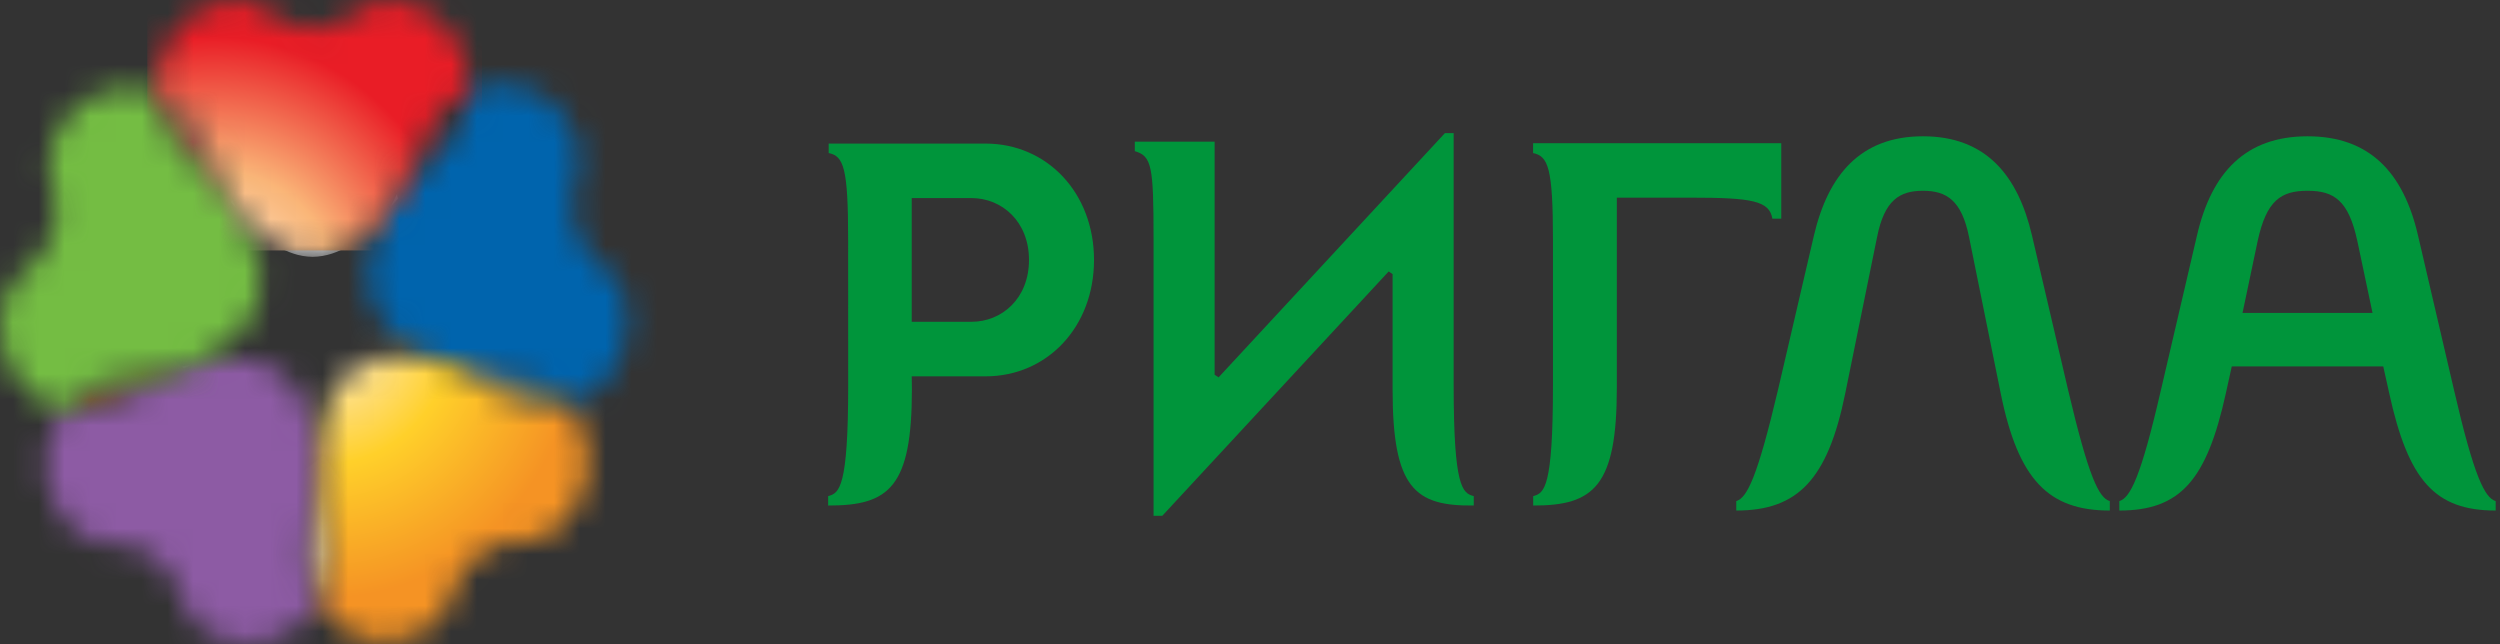
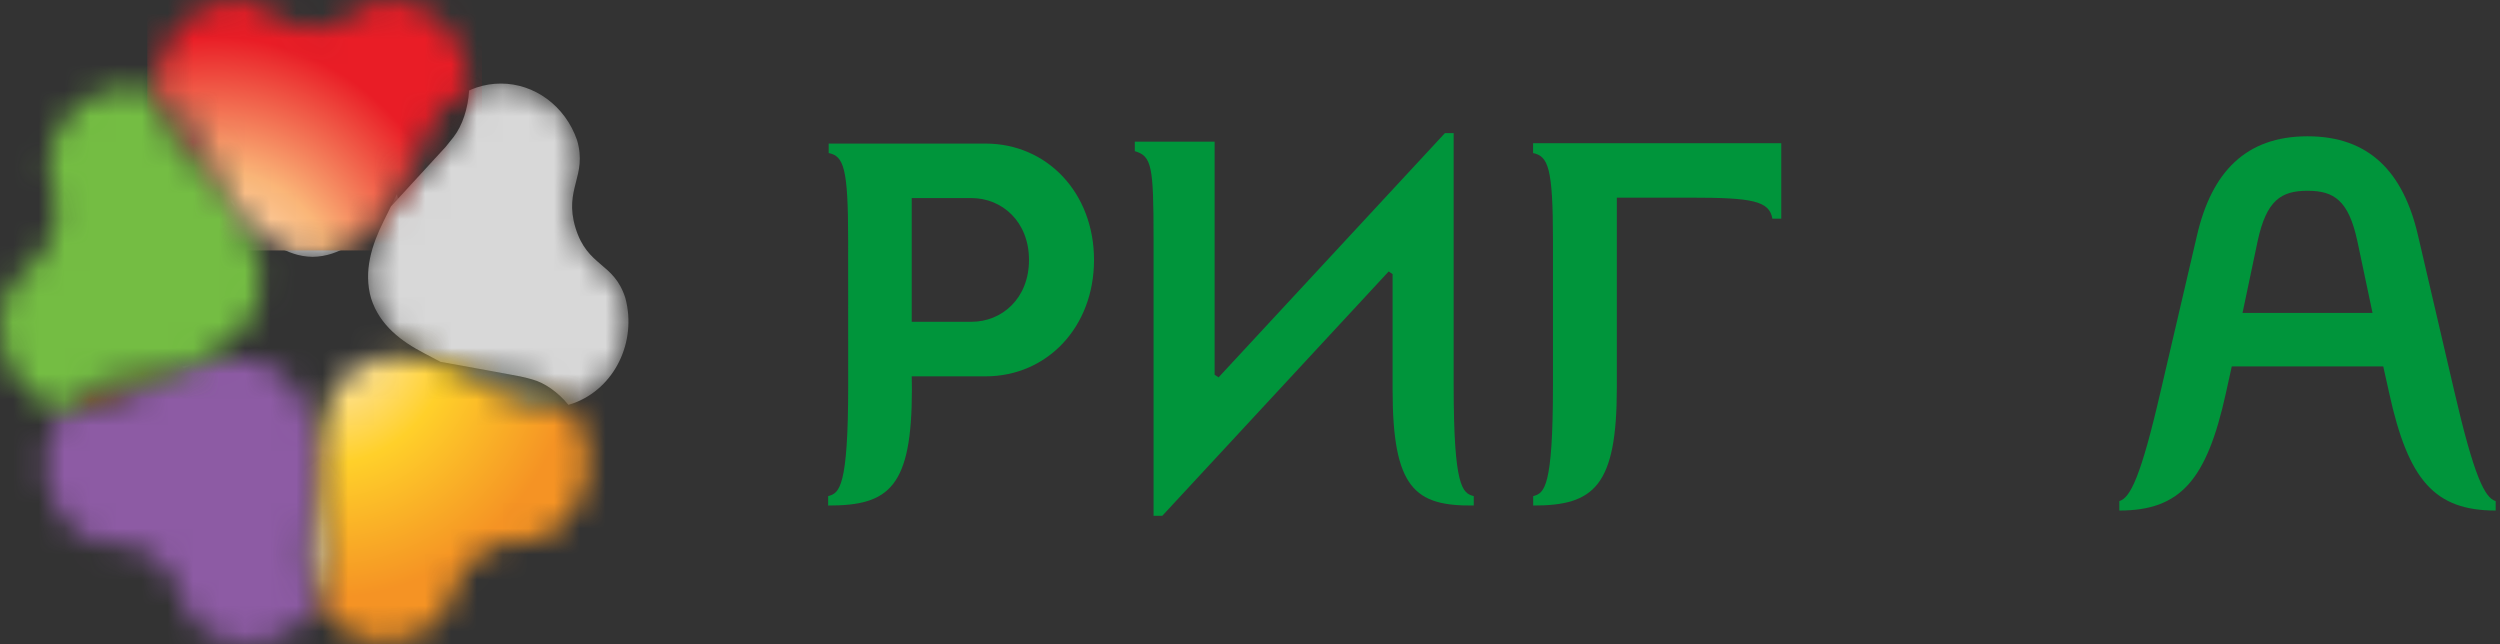
<svg xmlns="http://www.w3.org/2000/svg" width="97" height="25" viewBox="0 0 97 25" fill="none">
  <rect x="0" y="0" width="97" height="25" fill="#333333" stroke="none" />
  <mask id="mask0_184_302" style="mask-type:alpha" maskUnits="userSpaceOnUse" x="6" y="3" width="4" height="6">
    <path d="M6.672 5.317C6.725 5.386 6.852 5.549 6.976 5.696C7.053 5.781 8.449 7.302 9.174 8.091C8.681 7.091 7.811 5.326 7.754 5.228C7.663 5.056 7.557 4.881 7.509 4.801C7.221 4.315 6.68 3.881 6.077 3.639C6.131 4.276 6.344 4.899 6.672 5.317Z" fill="white" />
  </mask>
  <g mask="url(#mask0_184_302)">
    <path d="M6.673 5.317C6.726 5.386 6.853 5.55 6.977 5.696C7.054 5.781 8.45 7.303 9.175 8.091C8.682 7.091 7.812 5.327 7.755 5.228C7.664 5.056 7.558 4.881 7.51 4.801C7.222 4.315 6.68 3.881 6.078 3.64C6.132 4.276 6.345 4.899 6.673 5.317Z" fill="#D8D8D8" />
    <path d="M4.382 7.204L6.03 1.838L10.338 3.332L8.69 8.767L4.382 7.204Z" fill="url(#paint0_radial_184_302)" />
  </g>
  <mask id="mask1_184_302" style="mask-type:alpha" maskUnits="userSpaceOnUse" x="2" y="14" width="6" height="3">
    <path d="M4.389 14.711C4.21 14.753 4.022 14.807 3.933 14.827C3.409 14.968 2.856 15.38 2.45 15.912C3.038 16.059 3.666 16.031 4.136 15.832C4.217 15.8 4.399 15.724 4.567 15.644C4.674 15.595 6.466 14.651 7.393 14.164C6.35 14.352 4.497 14.685 4.389 14.711Z" fill="white" />
  </mask>
  <g mask="url(#mask1_184_302)">
    <path d="M4.389 14.711C4.21 14.753 4.022 14.807 3.933 14.827C3.409 14.968 2.856 15.38 2.449 15.912C3.038 16.059 3.666 16.032 4.136 15.832C4.217 15.8 4.399 15.724 4.567 15.644C4.674 15.595 6.466 14.651 7.392 14.164C6.35 14.353 4.496 14.685 4.389 14.711Z" fill="#D8D8D8" />
    <path d="M5.27 19.025L0.899 15.629L3.623 11.553L7.994 14.949L5.27 19.025Z" fill="url(#paint1_radial_184_302)" />
  </g>
  <mask id="mask2_184_302" style="mask-type:alpha" maskUnits="userSpaceOnUse" x="11" y="17" width="2" height="7">
    <path d="M11.845 21.042C11.822 21.238 11.812 21.445 11.803 21.537C11.768 22.111 11.962 22.8 12.319 23.374C12.631 22.824 12.801 22.185 12.769 21.648C12.76 21.551 12.751 21.348 12.731 21.151C12.722 21.03 12.429 18.93 12.279 17.84C12.126 18.954 11.853 20.927 11.845 21.042Z" fill="white" />
  </mask>
  <g mask="url(#mask2_184_302)">
    <path d="M11.846 21.042C11.823 21.238 11.813 21.445 11.804 21.537C11.769 22.111 11.963 22.8 12.32 23.374C12.632 22.824 12.802 22.185 12.77 21.648C12.761 21.551 12.752 21.348 12.732 21.151C12.723 21.03 12.43 18.93 12.28 17.84C12.127 18.954 11.854 20.927 11.846 21.042Z" fill="#D8D8D8" />
    <path d="M15.594 22.151L12.173 24.8L9.132 20.317L12.553 17.667L15.594 22.151Z" fill="url(#paint2_radial_184_302)" />
  </g>
  <mask id="mask3_184_302" style="mask-type:alpha" maskUnits="userSpaceOnUse" x="15" y="3" width="4" height="6">
    <path d="M16.876 4.628C16.831 4.707 16.724 4.881 16.631 5.053C16.576 5.155 15.646 7.038 15.164 8.012C15.908 7.206 17.218 5.781 17.294 5.697C17.413 5.55 17.538 5.387 17.593 5.318C17.942 4.873 18.164 4.196 18.199 3.511L18.198 3.511V3.51C17.638 3.761 17.147 4.172 16.876 4.628Z" fill="white" />
  </mask>
  <g mask="url(#mask3_184_302)">
    <path d="M16.876 4.628C16.831 4.707 16.724 4.881 16.631 5.053C16.576 5.155 15.646 7.038 15.164 8.012C15.908 7.206 17.218 5.781 17.294 5.697C17.413 5.55 17.538 5.387 17.593 5.318C17.942 4.873 18.164 4.196 18.199 3.511L18.198 3.511V3.51C17.638 3.761 17.147 4.172 16.876 4.628Z" fill="#D8D8D8" />
    <path d="M18.386 1.702L20.034 7.137L15.725 8.631L14.078 3.197L18.386 1.702Z" fill="url(#paint3_radial_184_302)" />
  </g>
  <mask id="mask4_184_302" style="mask-type:alpha" maskUnits="userSpaceOnUse" x="17" y="14" width="6" height="2">
    <path d="M17.088 14.039C18.034 14.538 19.716 15.422 19.817 15.468C19.984 15.546 20.169 15.625 20.25 15.657C20.754 15.872 21.431 15.885 22.051 15.706C21.657 15.222 21.137 14.853 20.645 14.719C20.562 14.696 20.372 14.644 20.19 14.605C20.078 14.579 18.106 14.222 17.088 14.039Z" fill="white" />
  </mask>
  <g mask="url(#mask4_184_302)">
    <path d="M17.088 14.039C18.034 14.538 19.716 15.422 19.817 15.468C19.984 15.546 20.169 15.625 20.25 15.657C20.754 15.872 21.431 15.885 22.051 15.706C21.657 15.222 21.136 14.853 20.644 14.719C20.562 14.696 20.372 14.644 20.19 14.605C20.078 14.579 18.106 14.222 17.088 14.039Z" fill="#D8D8D8" />
    <path d="M22.187 12.435L23.39 15.9L17.372 17.802L16.168 14.338L22.187 12.435Z" fill="url(#paint4_radial_184_302)" />
  </g>
  <mask id="mask5_184_302" style="mask-type:alpha" maskUnits="userSpaceOnUse" x="14" y="3" width="11" height="13">
    <path d="M18.495 3.394C18.395 3.427 18.295 3.47 18.199 3.51C18.163 4.195 17.942 4.872 17.596 5.318C17.538 5.387 17.413 5.55 17.293 5.696C17.218 5.781 15.908 7.206 15.164 8.012C14.995 8.359 14.879 8.59 14.879 8.59C14.433 9.489 14.089 10.518 14.399 11.582C14.736 12.632 15.583 13.25 16.445 13.7C16.445 13.7 16.707 13.838 17.089 14.039C18.107 14.222 20.079 14.579 20.191 14.606C20.373 14.644 20.563 14.697 20.645 14.72C21.137 14.853 21.658 15.223 22.053 15.707C22.117 15.689 22.181 15.67 22.243 15.648C23.843 15.071 24.72 13.265 24.262 11.56C23.818 10.168 22.799 10.372 22.329 8.843C21.866 7.317 22.799 6.845 22.39 5.441C21.925 4.095 20.725 3.242 19.432 3.242C19.122 3.242 18.806 3.291 18.495 3.394Z" fill="white" />
  </mask>
  <g mask="url(#mask5_184_302)">
    <path d="M18.496 3.394C18.396 3.426 18.296 3.47 18.2 3.51C18.164 4.195 17.943 4.872 17.597 5.318C17.539 5.387 17.414 5.55 17.294 5.696C17.219 5.781 15.909 7.206 15.165 8.012C14.996 8.359 14.88 8.59 14.88 8.59C14.434 9.489 14.09 10.518 14.4 11.582C14.737 12.632 15.584 13.25 16.445 13.699C16.445 13.699 16.708 13.838 17.09 14.039C18.108 14.222 20.08 14.579 20.192 14.606C20.374 14.644 20.564 14.697 20.646 14.72C21.138 14.853 21.659 15.223 22.054 15.707C22.118 15.689 22.182 15.67 22.244 15.648C23.844 15.071 24.721 13.265 24.263 11.56C23.819 10.168 22.8 10.372 22.33 8.843C21.866 7.317 22.8 6.845 22.391 5.441C21.926 4.095 20.726 3.242 19.433 3.242C19.123 3.242 18.807 3.291 18.496 3.394Z" fill="#D8D8D8" />
-     <path d="M24.595 -1.152L29.346 14.608L15.345 19.499L10.593 3.739L24.595 -1.152Z" fill="url(#paint5_radial_184_302)" />
  </g>
  <mask id="mask6_184_302" style="mask-type:alpha" maskUnits="userSpaceOnUse" x="12" y="13" width="11" height="12">
    <path d="M13.652 14.37C12.816 15.034 12.521 16.081 12.387 17.087C12.387 17.087 12.345 17.396 12.283 17.84C12.434 18.93 12.726 21.03 12.735 21.152C12.755 21.348 12.764 21.551 12.773 21.648C12.805 22.185 12.635 22.824 12.323 23.375C12.359 23.433 12.396 23.493 12.436 23.548C13.443 24.983 15.335 25.312 16.718 24.321C17.831 23.442 17.33 22.476 18.555 21.531C19.78 20.588 20.49 21.39 21.623 20.539C22.938 19.448 23.229 17.438 22.252 15.973C22.192 15.882 22.123 15.793 22.053 15.707C21.432 15.886 20.755 15.873 20.251 15.658C20.17 15.626 19.985 15.547 19.82 15.469C19.72 15.423 18.034 14.539 17.089 14.04C16.725 13.974 16.484 13.929 16.484 13.929C16.139 13.866 15.787 13.821 15.435 13.821C14.814 13.821 14.199 13.958 13.652 14.37Z" fill="white" />
  </mask>
  <g mask="url(#mask6_184_302)">
    <path d="M13.652 14.37C12.816 15.034 12.521 16.081 12.387 17.087C12.387 17.087 12.345 17.396 12.283 17.84C12.434 18.93 12.726 21.03 12.735 21.152C12.755 21.348 12.764 21.551 12.773 21.648C12.805 22.185 12.635 22.824 12.323 23.375C12.359 23.433 12.396 23.493 12.436 23.548C13.443 24.983 15.335 25.312 16.718 24.321C17.831 23.442 17.33 22.476 18.555 21.531C19.78 20.588 20.49 21.39 21.623 20.539C22.938 19.448 23.229 17.438 22.252 15.973C22.192 15.882 22.123 15.793 22.053 15.707C21.432 15.886 20.755 15.873 20.251 15.658C20.17 15.626 19.985 15.547 19.82 15.469C19.72 15.423 18.034 14.539 17.089 14.04C16.725 13.974 16.484 13.929 16.484 13.929C16.139 13.866 15.787 13.821 15.435 13.821C14.814 13.821 14.199 13.958 13.652 14.37Z" fill="#D8D8D8" />
    <path d="M29.6 22.014L16.422 32.272L6.856 18.209L20.033 7.884L29.6 22.014Z" fill="url(#paint6_radial_184_302)" />
  </g>
  <mask id="mask7_184_302" style="mask-type:alpha" maskUnits="userSpaceOnUse" x="1" y="13" width="12" height="12">
    <path d="M8.101 14.037C8.101 14.037 7.812 14.087 7.392 14.164C6.466 14.651 4.674 15.595 4.567 15.644C4.399 15.724 4.216 15.799 4.136 15.832C3.666 16.031 3.04 16.059 2.449 15.912C2.408 15.967 2.369 16.024 2.328 16.08C1.356 17.544 1.643 19.554 2.961 20.645C4.089 21.495 4.8 20.695 6.025 21.637C7.25 22.581 6.753 23.55 7.861 24.43C9.251 25.421 11.137 25.092 12.146 23.654C12.21 23.561 12.268 23.47 12.323 23.373C11.966 22.799 11.772 22.11 11.807 21.536C11.816 21.444 11.826 21.237 11.849 21.041C11.857 20.926 12.13 18.953 12.283 17.839C12.23 17.454 12.193 17.195 12.193 17.195C12.058 16.186 11.765 15.139 10.927 14.475C10.381 14.066 9.766 13.93 9.148 13.93C8.796 13.93 8.443 13.973 8.101 14.037Z" fill="white" />
  </mask>
  <g mask="url(#mask7_184_302)">
    <path d="M8.1 14.037C8.1 14.037 7.811 14.087 7.391 14.164C6.465 14.65 4.673 15.595 4.566 15.643C4.398 15.724 4.216 15.799 4.135 15.832C3.665 16.031 3.039 16.059 2.448 15.912C2.407 15.967 2.368 16.024 2.328 16.08C1.355 17.544 1.642 19.554 2.96 20.645C4.089 21.495 4.8 20.695 6.025 21.637C7.249 22.581 6.752 23.55 7.86 24.43C9.25 25.421 11.136 25.092 12.145 23.654C12.209 23.561 12.267 23.47 12.323 23.373C11.965 22.799 11.771 22.11 11.807 21.536C11.815 21.444 11.825 21.237 11.848 21.041C11.856 20.926 12.129 18.953 12.282 17.839C12.23 17.454 12.193 17.195 12.193 17.195C12.057 16.186 11.765 15.139 10.926 14.475C10.381 14.066 9.766 13.93 9.148 13.93C8.795 13.93 8.442 13.973 8.1 14.037Z" fill="#D8D8D8" />
    <path d="M8.312 32.406L-4.866 22.149L4.7 8.019L17.942 18.276L8.312 32.406Z" fill="url(#paint7_radial_184_302)" />
  </g>
  <mask id="mask8_184_302" style="mask-type:alpha" maskUnits="userSpaceOnUse" x="0" y="3" width="11" height="13">
    <path d="M1.996 5.617C1.583 7.021 2.523 7.493 2.052 9.019C1.587 10.546 0.568 10.345 0.123 11.735C-0.339 13.442 0.541 15.245 2.142 15.823C2.241 15.857 2.344 15.89 2.447 15.913C2.854 15.381 3.407 14.969 3.932 14.828C4.02 14.808 4.208 14.754 4.387 14.712C4.495 14.686 6.348 14.352 7.391 14.165C7.722 13.992 7.942 13.874 7.942 13.874C8.802 13.426 9.65 12.807 9.986 11.754C10.295 10.695 9.954 9.666 9.505 8.767C9.505 8.767 9.37 8.488 9.174 8.092C8.449 7.304 7.053 5.783 6.975 5.697C6.852 5.551 6.725 5.388 6.672 5.319C6.344 4.901 6.131 4.277 6.076 3.641C6.017 3.615 5.954 3.593 5.893 3.571C5.581 3.467 5.264 3.418 4.954 3.418C3.661 3.417 2.459 4.273 1.996 5.617Z" fill="white" />
  </mask>
  <g mask="url(#mask8_184_302)">
    <path d="M1.996 5.617C1.583 7.021 2.523 7.493 2.052 9.019C1.587 10.546 0.568 10.345 0.123 11.735C-0.339 13.442 0.541 15.245 2.142 15.823C2.241 15.857 2.344 15.89 2.448 15.913C2.854 15.381 3.407 14.969 3.932 14.828C4.02 14.808 4.208 14.754 4.387 14.712C4.495 14.686 6.348 14.352 7.391 14.165C7.723 13.992 7.943 13.874 7.943 13.874C8.803 13.426 9.65 12.807 9.986 11.754C10.296 10.695 9.954 9.666 9.505 8.767C9.505 8.767 9.37 8.488 9.174 8.092C8.449 7.304 7.053 5.783 6.975 5.697C6.852 5.551 6.725 5.388 6.672 5.319C6.344 4.901 6.131 4.277 6.076 3.641C6.017 3.615 5.955 3.593 5.894 3.571C5.581 3.467 5.264 3.418 4.954 3.418C3.661 3.417 2.459 4.273 1.996 5.617Z" fill="#D8D8D8" />
    <path d="M-4.869 14.882L-0.054 -0.946L13.948 3.945L9.133 19.773L-4.869 14.882Z" fill="url(#paint8_radial_184_302)" />
  </g>
  <mask id="mask9_184_302" style="mask-type:alpha" maskUnits="userSpaceOnUse" x="6" y="0" width="13" height="10">
    <path d="M12.131 1.11C10.623 1.11 10.488 0.02 9.105 0C7.434 0.064 6.085 1.507 6.066 3.301C6.062 3.414 6.067 3.527 6.077 3.64C6.68 3.882 7.221 4.316 7.509 4.802C7.557 4.881 7.663 5.057 7.754 5.229C7.811 5.327 8.682 7.093 9.174 8.092C9.431 8.369 9.602 8.558 9.602 8.558C10.271 9.287 11.086 9.95 12.131 9.966C13.181 9.95 13.994 9.287 14.663 8.558C14.663 8.558 14.871 8.335 15.163 8.012C15.645 7.038 16.575 5.155 16.63 5.054C16.723 4.881 16.829 4.707 16.874 4.628C17.146 4.172 17.637 3.761 18.198 3.51C18.198 3.441 18.203 3.37 18.198 3.301C18.177 1.507 16.832 0.064 15.163 0C13.777 0.02 13.644 1.11 12.131 1.11Z" fill="white" />
  </mask>
  <g mask="url(#mask9_184_302)">
    <path d="M12.131 1.11C10.623 1.11 10.488 0.02 9.105 0C7.434 0.064 6.085 1.507 6.066 3.301C6.062 3.414 6.067 3.527 6.077 3.64C6.68 3.882 7.221 4.316 7.509 4.802C7.557 4.881 7.663 5.057 7.754 5.229C7.811 5.327 8.682 7.093 9.174 8.092C9.431 8.369 9.602 8.558 9.602 8.558C10.271 9.287 11.086 9.95 12.131 9.966C13.181 9.95 13.994 9.287 14.663 8.558C14.663 8.558 14.871 8.335 15.163 8.012C15.645 7.038 16.575 5.155 16.63 5.054C16.723 4.881 16.829 4.707 16.874 4.628C17.146 4.172 17.637 3.761 18.198 3.51C18.198 3.441 18.203 3.37 18.198 3.301C18.177 1.507 16.832 0.064 15.163 0C13.777 0.02 13.644 1.11 12.131 1.11Z" fill="#D8D8D8" />
    <path d="M5.713 -1.083H18.701V9.718H5.713V-1.083Z" fill="url(#paint9_radial_184_302)" />
  </g>
-   <path fill-rule="evenodd" clip-rule="evenodd" d="M77.626 15.254L76.398 9.191C76.11 7.769 75.523 7.402 74.611 7.402C73.701 7.402 73.116 7.769 72.832 9.191L71.597 15.254C70.914 18.628 69.739 19.809 67.367 19.809V19.442C67.783 19.322 68.183 18.526 68.981 15.151L70.382 9.132C70.933 6.791 72.184 5.288 74.611 5.288C77.041 5.288 78.292 6.791 78.84 9.132L80.247 15.151C81.044 18.526 81.439 19.322 81.86 19.442V19.809C79.488 19.809 78.308 18.628 77.626 15.254Z" fill="#00953B" />
  <path fill-rule="evenodd" clip-rule="evenodd" d="M37.688 7.685H35.375V12.486H37.688C38.884 12.486 39.925 11.572 39.925 10.086C39.925 8.601 38.884 7.685 37.688 7.685ZM35.382 15.101C35.382 18.902 34.503 19.621 32.132 19.614V19.249C32.566 19.136 32.91 18.926 32.91 14.956L32.908 9.312C32.908 6.527 32.74 6.058 32.153 5.938V5.571H38.238C40.629 5.571 42.448 7.485 42.448 10.086C42.448 12.69 40.629 14.602 38.238 14.602H35.375L35.382 15.101Z" fill="#00953B" />
  <path fill-rule="evenodd" clip-rule="evenodd" d="M92.701 15.254L92.47 14.216H86.593L86.364 15.254C85.623 18.628 84.6 19.809 82.23 19.809V19.442C82.648 19.322 83.063 18.526 83.84 15.151L85.244 9.132C85.814 6.671 87.143 5.288 89.533 5.288C91.922 5.288 93.248 6.671 93.818 9.132L95.22 15.151C95.999 18.526 96.418 19.322 96.832 19.442V19.809C94.462 19.809 93.44 18.628 92.701 15.254ZM91.466 9.357C91.125 7.769 90.556 7.402 89.533 7.402C88.507 7.402 87.938 7.769 87.596 9.357L87.01 12.141H92.054L91.466 9.357Z" fill="#00953B" />
  <path fill-rule="evenodd" clip-rule="evenodd" d="M44.758 9.24C44.758 6.455 44.69 6.053 44.03 5.865V5.496H47.127V14.54L47.28 14.642L56.062 5.166H56.402V14.956C56.402 18.927 56.748 19.136 57.182 19.249V19.613C54.908 19.643 54.033 18.956 54.033 15.124V10.636L53.881 10.532L45.098 20.012H44.758V9.24Z" fill="#00953B" />
  <path fill-rule="evenodd" clip-rule="evenodd" d="M59.484 5.555H69.113V8.485H68.768C68.655 7.791 67.973 7.669 65.622 7.669H62.733V15.051C62.733 18.852 61.855 19.622 59.488 19.614V19.25C59.919 19.137 60.255 18.928 60.255 14.957V9.313C60.255 6.528 60.073 6.059 59.484 5.939V5.555Z" fill="#00953B" />
  <defs>
    <radialGradient id="paint0_radial_184_302" cx="0" cy="0" r="1" gradientUnits="userSpaceOnUse" gradientTransform="translate(15.765 1.65) rotate(-71.8) scale(9.776 10.711)">
      <stop stop-color="#F4ECE0" />
      <stop offset="0.511" stop-color="#B48C80" />
      <stop offset="1" stop-color="#933F39" />
    </radialGradient>
    <radialGradient id="paint1_radial_184_302" cx="0" cy="0" r="1" gradientUnits="userSpaceOnUse" gradientTransform="translate(-4.562 9.455) rotate(-141.578) scale(10.206 10.263)">
      <stop stop-color="#F4EDEB" />
      <stop offset="0.511" stop-color="#B49B9E" />
      <stop offset="1" stop-color="#785830" />
    </radialGradient>
    <radialGradient id="paint2_radial_184_302" cx="0" cy="0" r="1" gradientUnits="userSpaceOnUse" gradientTransform="translate(13.984 20.467) rotate(142.881) scale(10.026 10.444)">
      <stop stop-color="#EFEBE0" />
      <stop offset="0.511" stop-color="#AE9954" />
      <stop offset="1" stop-color="#91592F" />
    </radialGradient>
    <radialGradient id="paint3_radial_184_302" cx="0" cy="0" r="1" gradientUnits="userSpaceOnUse" gradientTransform="translate(6.904 4.375) rotate(71.8) scale(9.782 10.717)">
      <stop stop-color="#E2DDDB" />
      <stop offset="0.511" stop-color="#9D8F8C" />
      <stop offset="1" stop-color="#2B2E2E" />
    </radialGradient>
    <radialGradient id="paint4_radial_184_302" cx="0" cy="0" r="1" gradientUnits="userSpaceOnUse" gradientTransform="translate(16.224 8.203) rotate(76.793) scale(14.925 7.171)">
      <stop stop-color="#B4C9B6" />
      <stop offset="0.511" stop-color="#889281" />
      <stop offset="1" stop-color="#194936" />
    </radialGradient>
    <radialGradient id="paint5_radial_184_302" cx="0" cy="0" r="1" gradientUnits="userSpaceOnUse" gradientTransform="translate(6.104 4.363) rotate(72.714) scale(10.279 10.192)">
      <stop stop-color="#8FD0F1" />
      <stop offset="0.511" stop-color="#4B97D1" />
      <stop offset="1" stop-color="#0064AD" />
    </radialGradient>
    <radialGradient id="paint6_radial_184_302" cx="0" cy="0" r="1" gradientUnits="userSpaceOnUse" gradientTransform="translate(12.584 12.614) scale(9.885 10.599)">
      <stop stop-color="#FFF0E2" />
      <stop offset="0.511" stop-color="#FFD02A" />
      <stop offset="1" stop-color="#F59324" />
    </radialGradient>
    <radialGradient id="paint7_radial_184_302" cx="0" cy="0" r="1" gradientUnits="userSpaceOnUse" gradientTransform="translate(-16.056 -6.678) rotate(-142.002) scale(10.148 10.325)">
      <stop stop-color="#EDE6F1" />
      <stop offset="0.511" stop-color="#C2A4CE" />
      <stop offset="1" stop-color="#8D5BA4" />
    </radialGradient>
    <radialGradient id="paint8_radial_184_302" cx="0" cy="0" r="1" gradientUnits="userSpaceOnUse" gradientTransform="translate(11.738 -5.424) rotate(-72.716) scale(10.279 10.19)">
      <stop stop-color="#F6F8E8" />
      <stop offset="0.511" stop-color="#B2D138" />
      <stop offset="1" stop-color="#74BD43" />
    </radialGradient>
    <radialGradient id="paint9_radial_184_302" cx="0" cy="0" r="1" gradientUnits="userSpaceOnUse" gradientTransform="translate(8.28 12.021) scale(9.886 10.6)">
      <stop stop-color="#FFF5E5" />
      <stop offset="0.511" stop-color="#FAB678" />
      <stop offset="1" stop-color="#E91D26" />
    </radialGradient>
  </defs>
</svg>